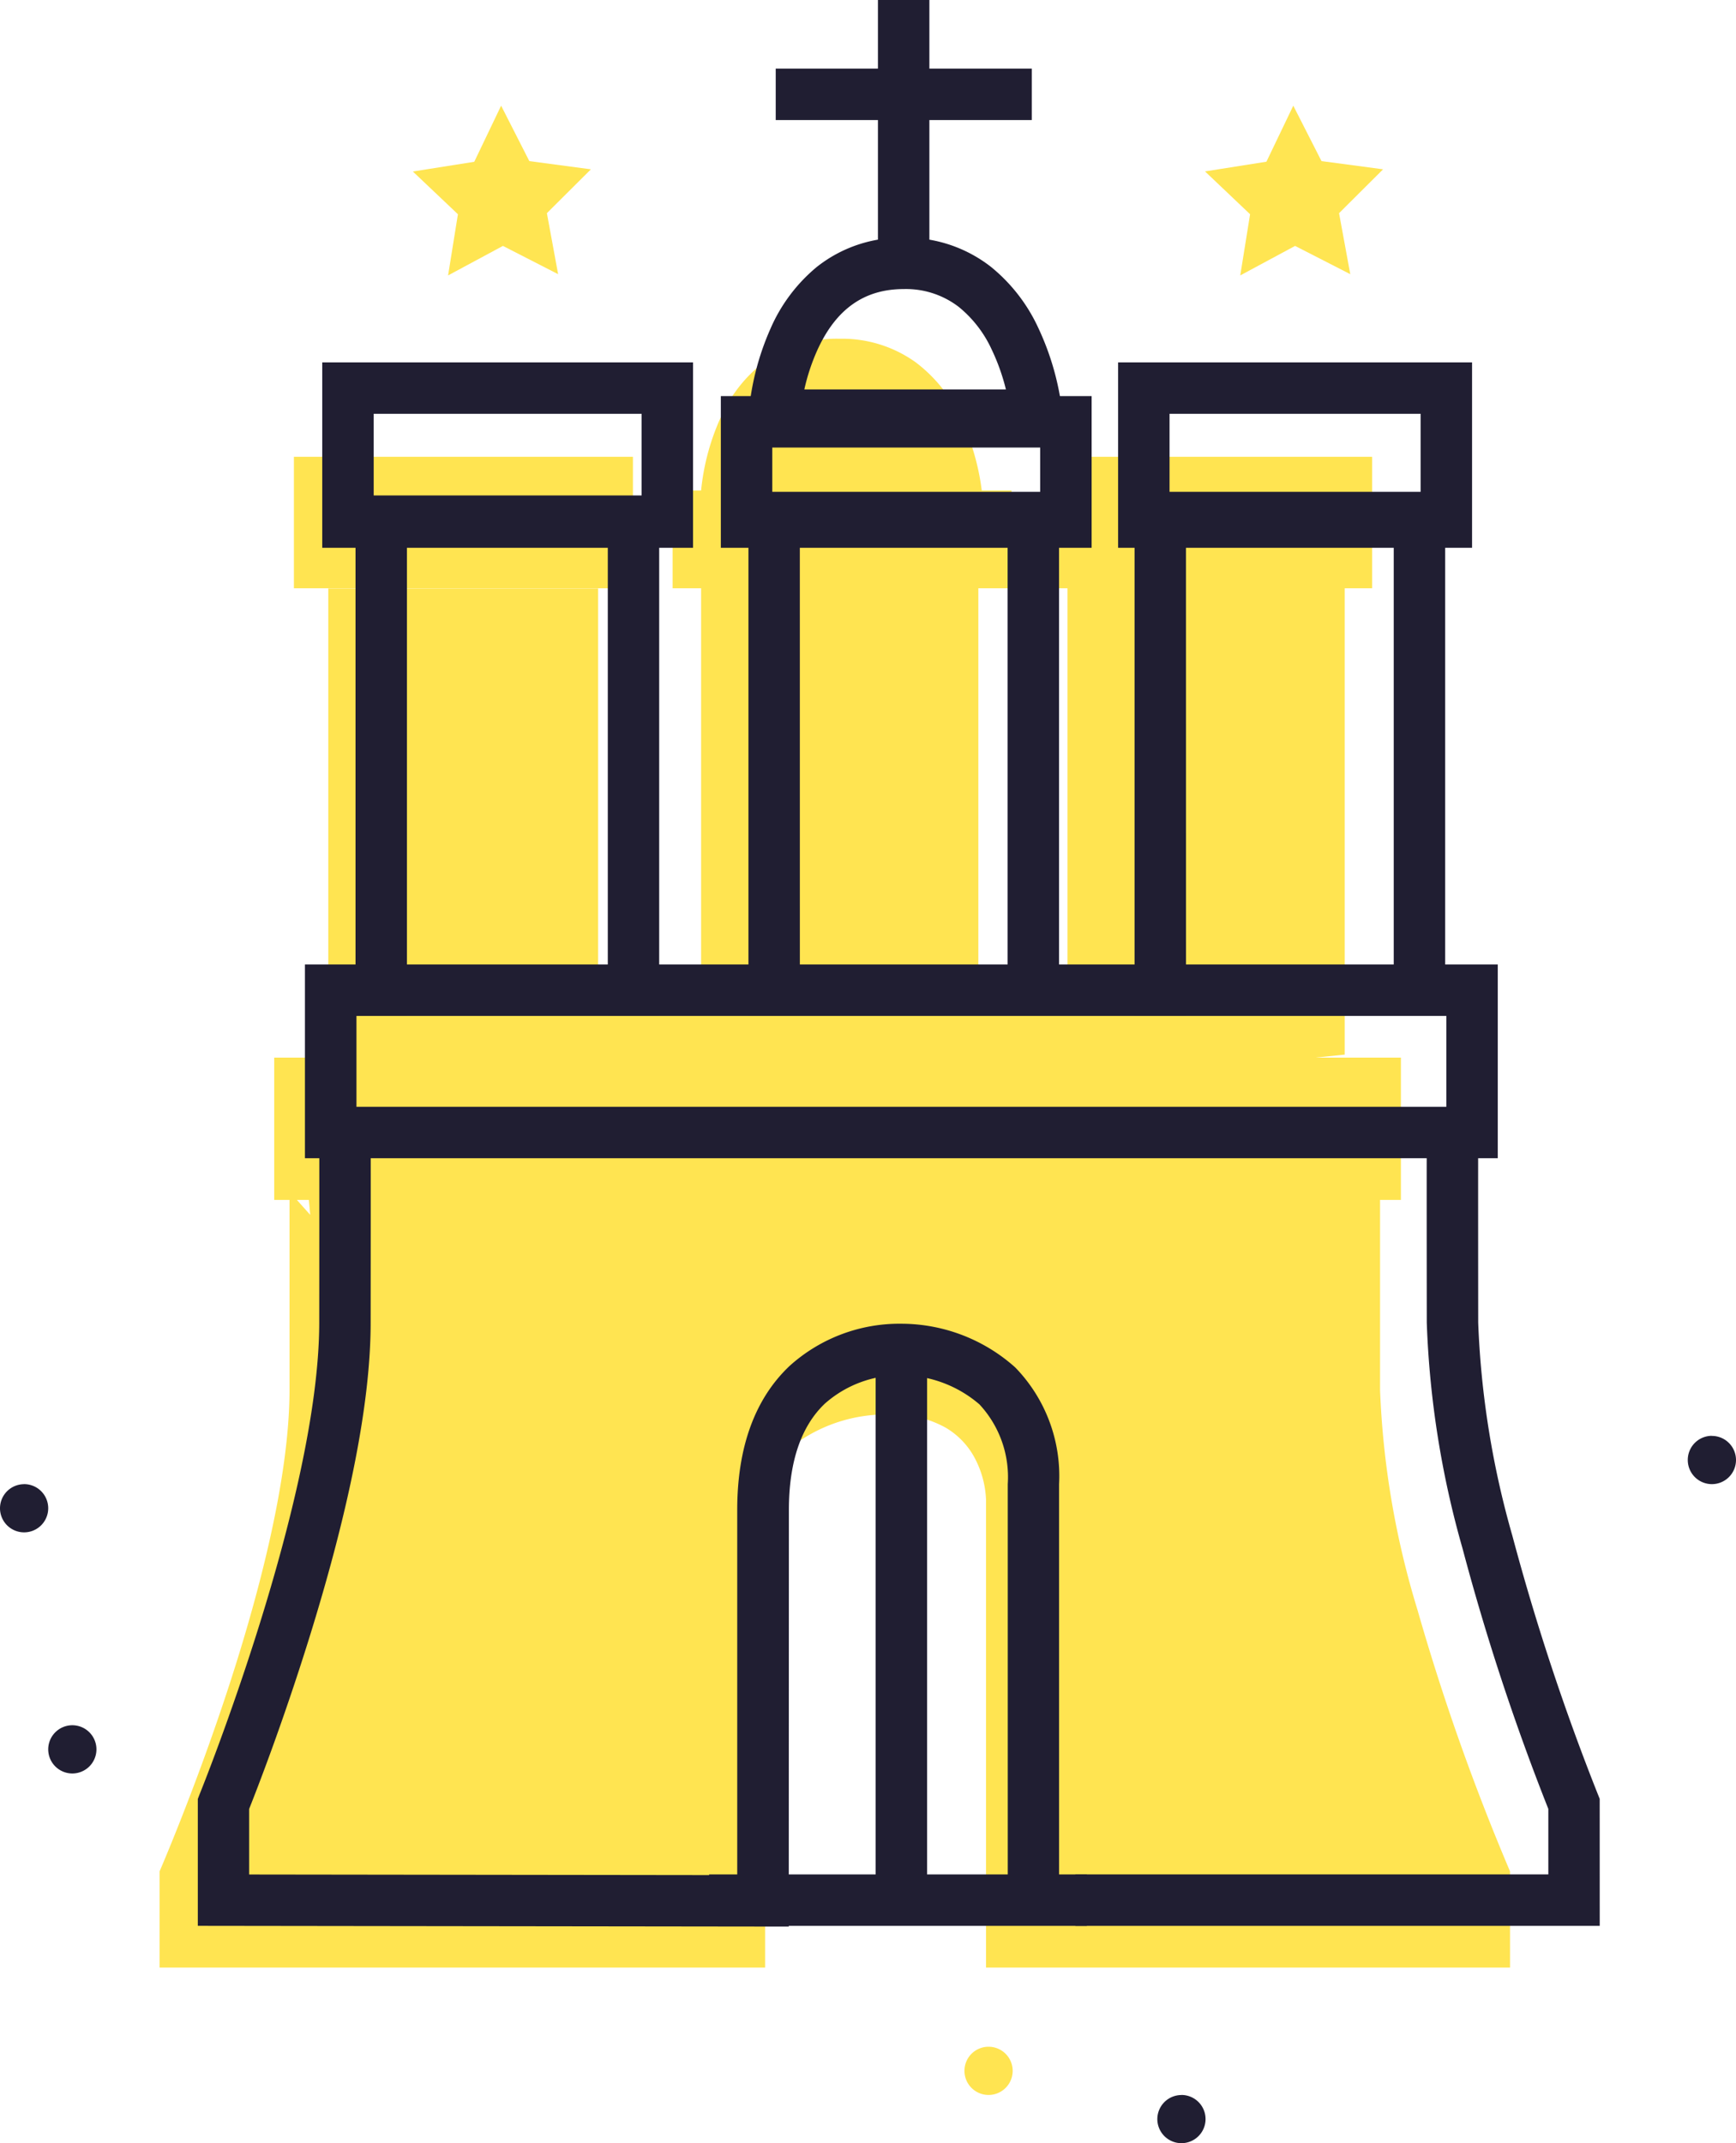
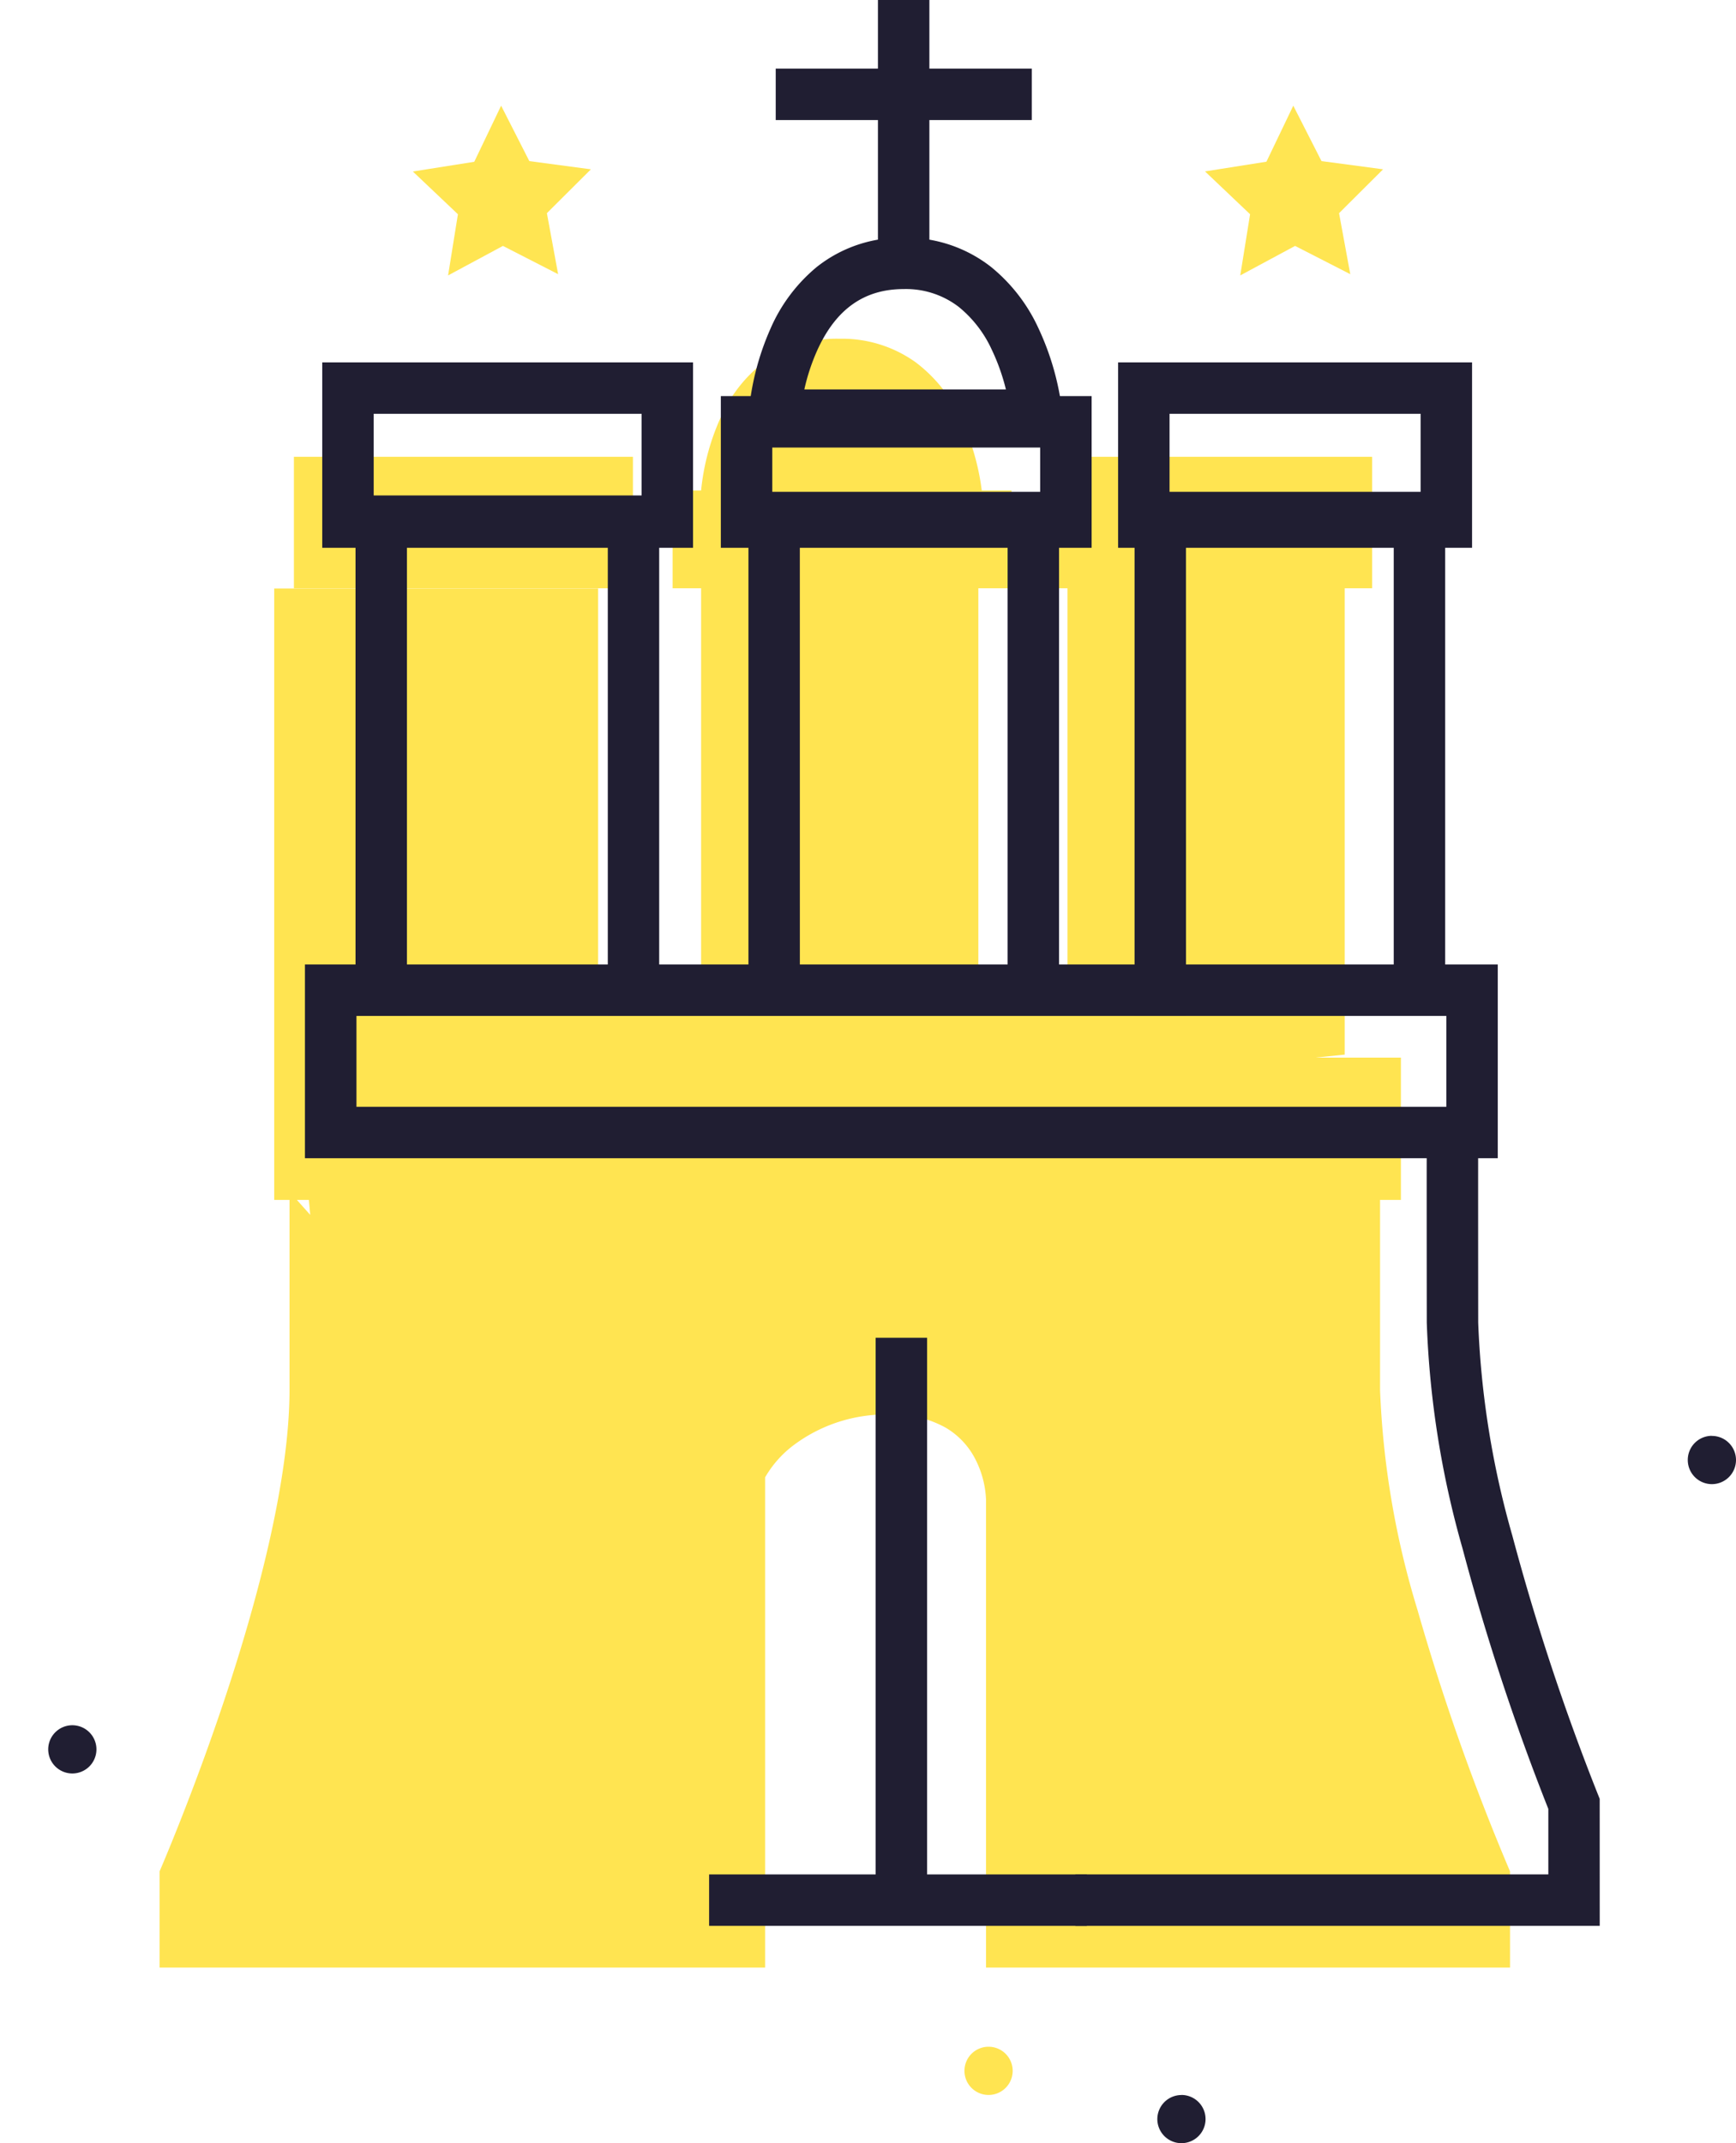
<svg xmlns="http://www.w3.org/2000/svg" id="Gruppe_4111" data-name="Gruppe 4111" width="96.915" height="119.642" viewBox="0 0 96.915 119.642">
  <defs>
    <clipPath id="clip-path">
      <rect id="Rechteck_387" data-name="Rechteck 387" width="96.915" height="119.642" fill="none" />
    </clipPath>
  </defs>
  <g id="Gruppe_4110" data-name="Gruppe 4110" clip-path="url(#clip-path)">
-     <path id="Pfad_2818" data-name="Pfad 2818" d="M42.708,109.84H8.908v-5.37c.018-.042,1.845-4.257,3.623-9.591,1.654-4.96,3.626-11.983,3.632-17.278,0-5.186,0-8.758,0-10.617h-.855V59.04h3.02V32.854H33.391V53.941h5.75v-21.1H37.549V27.382H39.14a12.892,12.892,0,0,1,1.168-4.236,7.9,7.9,0,0,1,2.319-2.912,6.9,6.9,0,0,1,4.238-1.323,7.038,7.038,0,0,1,4.267,1.324,8.209,8.209,0,0,1,2.4,2.912,13.189,13.189,0,0,1,1.276,4.235h1.664v5.457H54.617V54.882h4.977V32.839h-.908V25.5H76.6v7.339H75.071V58.873l-1.636.168h4.773v7.944H77.044V77.6a48.194,48.194,0,0,0,2.086,12.26A126.117,126.117,0,0,0,84.3,104.469v5.37H55.046V83.7a5.43,5.43,0,0,0-.663-2.368,4.318,4.318,0,0,0-1.575-1.625,5.914,5.914,0,0,0-3.063-.74,8.591,8.591,0,0,0-5.5,1.755,6.006,6.006,0,0,0-1.532,1.751v27.362ZM16.573,66.984h0l.745.834-.02-.224-.005-.058c-.018-.216-.035-.4-.049-.551h-.671ZM35.335,32.839H16.408V25.5H35.335v7.338Z" fill="#ffe451" />
+     <path id="Pfad_2818" data-name="Pfad 2818" d="M42.708,109.84H8.908v-5.37c.018-.042,1.845-4.257,3.623-9.591,1.654-4.96,3.626-11.983,3.632-17.278,0-5.186,0-8.758,0-10.617h-.855V59.04V32.854H33.391V53.941h5.75v-21.1H37.549V27.382H39.14a12.892,12.892,0,0,1,1.168-4.236,7.9,7.9,0,0,1,2.319-2.912,6.9,6.9,0,0,1,4.238-1.323,7.038,7.038,0,0,1,4.267,1.324,8.209,8.209,0,0,1,2.4,2.912,13.189,13.189,0,0,1,1.276,4.235h1.664v5.457H54.617V54.882h4.977V32.839h-.908V25.5H76.6v7.339H75.071V58.873l-1.636.168h4.773v7.944H77.044V77.6a48.194,48.194,0,0,0,2.086,12.26A126.117,126.117,0,0,0,84.3,104.469v5.37H55.046V83.7a5.43,5.43,0,0,0-.663-2.368,4.318,4.318,0,0,0-1.575-1.625,5.914,5.914,0,0,0-3.063-.74,8.591,8.591,0,0,0-5.5,1.755,6.006,6.006,0,0,0-1.532,1.751v27.362ZM16.573,66.984h0l.745.834-.02-.224-.005-.058c-.018-.216-.035-.4-.049-.551h-.671ZM35.335,32.839H16.408V25.5H35.335v7.338Z" fill="#ffe451" />
    <path id="Pfad_2819" data-name="Pfad 2819" d="M17.024,53.841H83.615V64.657H17.024Zm63.72,2.872H19.9v5.073H80.744Z" fill="#201e32" />
-     <path id="Pfad_2820" data-name="Pfad 2820" d="M44.034,107.551l-32.991-.042v-7.083l.1-.261c.068-.163,6.667-16.48,6.679-26.326.01-10.027,0-11.023,0-11.06l2.87-.035c0,.034.011.957,0,11.1,0,4.394-1.168,10.35-3.461,17.7-1.472,4.719-2.921,8.435-3.323,9.441v3.658l27.249.035V84.292c0-3.5.986-6.212,2.929-8.045a9.155,9.155,0,0,1,6.251-2.35h.031a9.557,9.557,0,0,1,6.309,2.439,8.7,8.7,0,0,1,2.448,6.513v23.263H56.26V82.85A5.963,5.963,0,0,0,54.68,78.4a6.706,6.706,0,0,0-4.3-1.627h-.134a6.3,6.3,0,0,0-4.205,1.591c-1.33,1.27-2,3.267-2,5.935Z" fill="#201e32" />
    <rect id="Rechteck_383" data-name="Rechteck 383" width="2.872" height="31.393" transform="translate(48.885 74.681)" fill="#201e32" />
    <rect id="Rechteck_384" data-name="Rechteck 384" width="2.872" height="14.294" transform="translate(49.012)" fill="#201e32" />
    <path id="Pfad_2821" data-name="Pfad 2821" d="M36.8,56.693H33.931V30.526H22.718V56.693h-2.87V27.659H36.8Z" fill="#201e32" />
    <path id="Pfad_2822" data-name="Pfad 2822" d="M66.21,56.693H63.339V27.457h17.34V55.112H77.808V30.328h-11.6Z" fill="#201e32" />
    <path id="Pfad_2823" data-name="Pfad 2823" d="M44.654,56.693H41.783V27.457h17.34V55.112H56.252V30.328h-11.6Z" fill="#201e32" />
    <path id="Pfad_2824" data-name="Pfad 2824" d="M20.862,27.709H35.819V23.1H20.862ZM17.99,20.23h20.7V30.58H17.99Z" fill="#201e32" />
    <path id="Pfad_2825" data-name="Pfad 2825" d="M43.114,27.712H58.071V24.984H43.114Zm-2.872-5.6h20.7V30.58h-20.7Z" fill="#201e32" />
    <path id="Pfad_2826" data-name="Pfad 2826" d="M65.292,27.709H79.308V23.1H65.292ZM62.42,20.23H82.18V30.58H62.42Z" fill="#201e32" />
    <rect id="Rechteck_385" data-name="Rechteck 385" width="21.089" height="2.872" transform="translate(39.587 104.639)" fill="#201e32" />
    <path id="Pfad_2827" data-name="Pfad 2827" d="M59.437,24.613H41.7l.094-1.523a14.837,14.837,0,0,1,1.221-4.745,9.244,9.244,0,0,1,2.576-3.436,7.566,7.566,0,0,1,4.856-1.639,7.7,7.7,0,0,1,4.878,1.63,9.512,9.512,0,0,1,2.646,3.419,15.125,15.125,0,0,1,1.336,4.736ZM44.9,21.741H56.157a11.6,11.6,0,0,0-.8-2.241,6.618,6.618,0,0,0-1.828-2.363,4.833,4.833,0,0,0-3.077-1c-2.2,0-3.776,1.111-4.819,3.4a11.323,11.323,0,0,0-.729,2.2" fill="#201e32" />
    <rect id="Rechteck_386" data-name="Rechteck 386" width="14.294" height="2.872" transform="translate(43.306 3.83)" fill="#201e32" />
    <path id="Pfad_2828" data-name="Pfad 2828" d="M89.308,107.51H60.033v-2.872H86.438v-3.656a130.307,130.307,0,0,1-4.786-14.527,52.548,52.548,0,0,1-2-12.616c-.011-10.141,0-11.065,0-11.1l2.871.039-1.435-.02,1.435.018c0,.038-.01,1.039,0,11.059a49.98,49.98,0,0,0,1.908,11.9,129.866,129.866,0,0,0,4.77,14.424l.105.26Z" fill="#201e32" />
    <path id="Pfad_2829" data-name="Pfad 2829" d="M69.788,11.96l-.549,3.415L72.3,13.728l3.081,1.578L74.755,11.9l2.458-2.448-3.438-.458L72.2,5.9,70.7,9.027l-3.428.542Z" fill="#ffe552" />
    <path id="Pfad_2830" data-name="Pfad 2830" d="M25.564,11.96l-.549,3.415,3.062-1.647,3.081,1.578L30.531,11.9l2.458-2.448-3.438-.458L27.976,5.9l-1.5,3.132-3.428.542Z" fill="#ffe552" />
    <path id="Pfad_2831" data-name="Pfad 2831" d="M95.569,80.159A1.346,1.346,0,1,1,94.223,81.5a1.346,1.346,0,0,1,1.346-1.346" fill="#201e32" />
    <path id="Pfad_2832" data-name="Pfad 2832" d="M55.188,114.258a1.346,1.346,0,1,1-1.346,1.346,1.346,1.346,0,0,1,1.346-1.346" fill="#ffe451" />
-     <path id="Pfad_2833" data-name="Pfad 2833" d="M1.346,82.851A1.346,1.346,0,1,1,0,84.2a1.346,1.346,0,0,1,1.346-1.346" fill="#201e32" />
    <path id="Pfad_2834" data-name="Pfad 2834" d="M4.038,96.311a1.346,1.346,0,1,1-1.346,1.346,1.346,1.346,0,0,1,1.346-1.346" fill="#201e32" />
    <path id="Pfad_2835" data-name="Pfad 2835" d="M65.956,116.95A1.346,1.346,0,1,1,64.61,118.3a1.346,1.346,0,0,1,1.346-1.346" fill="#201e32" />
  </g>
</svg>